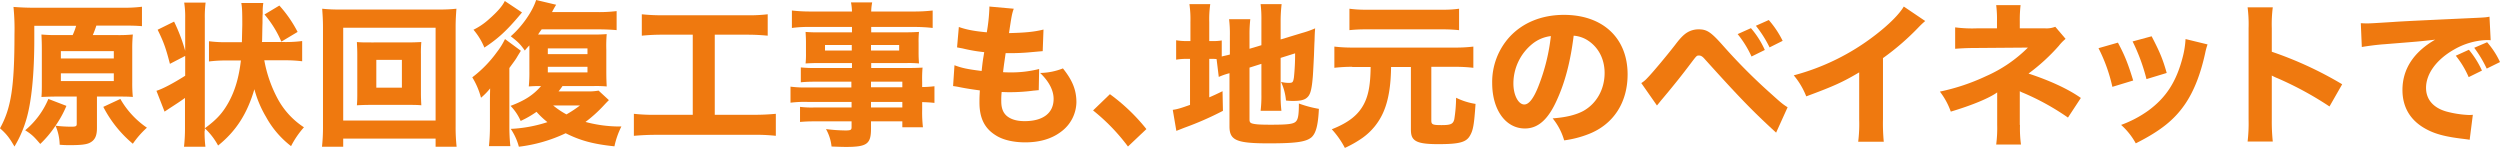
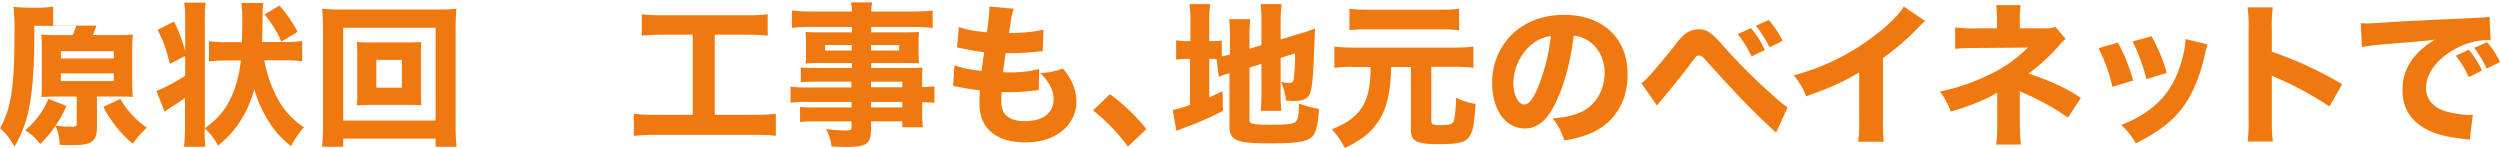
<svg xmlns="http://www.w3.org/2000/svg" width="1260.9" height="74.6" viewBox="0 0 1260.9 74.6">
  <g id="h1_ttl" transform="translate(-329.9 -266)">
-     <path id="パス_78" data-name="パス 78" d="M366.5,283.8a31.229,31.229,0,0,0,1.8-4.8H347.2v6.7c0,17.6-1.4,31.4-3.9,40.1a58.283,58.283,0,0,1-6.1,14.1c-2.5-4.3-3.9-6.2-7.3-9.2,5.6-10.1,7.3-20.8,7.3-47.3a112.265,112.265,0,0,0-.5-13.9c3,.2,6.1.4,10.2.4h44.8a72.552,72.552,0,0,0,9.8-.5v9.8c-2.3-.2-4.8-.3-9.3-.3H378.5a49.7,49.7,0,0,1-1.8,4.8h12.4a72.033,72.033,0,0,0,7.8-.3,74.758,74.758,0,0,0-.3,7.5v16.6a68.617,68.617,0,0,0,.3,7.4c-2.2-.2-4.9-.2-7.6-.2H378.8v15.8c0,4.2-1.1,6.3-3.8,7.6-1.7.8-4.5,1.1-9.6,1.1a52.46,52.46,0,0,1-5.4-.2,25.273,25.273,0,0,0-2.1-9.6,52.922,52.922,0,0,1-7.7,9.2c-3-3.5-4.1-4.7-7.6-6.9a41.21,41.21,0,0,0,11.7-15.8l9.1,3.5a52.819,52.819,0,0,1-5.5,10,66.979,66.979,0,0,0,7.9.5c2.3,0,2.8-.2,2.8-1.4V314.7H358.4c-2.8,0-4.9.1-7.6.2.2-2.1.2-4.1.2-7.6V291.1c0-3.7-.1-5.3-.2-7.7a74.226,74.226,0,0,0,7.6.3h8.1Zm-5.9,11.7h26.7v-3.7H360.6Zm0,11.4h26.7V303H360.6Zm30,9A43.736,43.736,0,0,0,404,330.4a46.331,46.331,0,0,0-7.1,8.1A60.013,60.013,0,0,1,382,319.9Z" fill="#ef790f" />
+     <path id="パス_78" data-name="パス 78" d="M366.5,283.8a31.229,31.229,0,0,0,1.8-4.8H347.2v6.7c0,17.6-1.4,31.4-3.9,40.1a58.283,58.283,0,0,1-6.1,14.1c-2.5-4.3-3.9-6.2-7.3-9.2,5.6-10.1,7.3-20.8,7.3-47.3a112.265,112.265,0,0,0-.5-13.9c3,.2,6.1.4,10.2.4a72.552,72.552,0,0,0,9.8-.5v9.8c-2.3-.2-4.8-.3-9.3-.3H378.5a49.7,49.7,0,0,1-1.8,4.8h12.4a72.033,72.033,0,0,0,7.8-.3,74.758,74.758,0,0,0-.3,7.5v16.6a68.617,68.617,0,0,0,.3,7.4c-2.2-.2-4.9-.2-7.6-.2H378.8v15.8c0,4.2-1.1,6.3-3.8,7.6-1.7.8-4.5,1.1-9.6,1.1a52.46,52.46,0,0,1-5.4-.2,25.273,25.273,0,0,0-2.1-9.6,52.922,52.922,0,0,1-7.7,9.2c-3-3.5-4.1-4.7-7.6-6.9a41.21,41.21,0,0,0,11.7-15.8l9.1,3.5a52.819,52.819,0,0,1-5.5,10,66.979,66.979,0,0,0,7.9.5c2.3,0,2.8-.2,2.8-1.4V314.7H358.4c-2.8,0-4.9.1-7.6.2.2-2.1.2-4.1.2-7.6V291.1c0-3.7-.1-5.3-.2-7.7a74.226,74.226,0,0,0,7.6.3h8.1Zm-5.9,11.7h26.7v-3.7H360.6Zm0,11.4h26.7V303H360.6Zm30,9A43.736,43.736,0,0,0,404,330.4a46.331,46.331,0,0,0-7.1,8.1A60.013,60.013,0,0,1,382,319.9Z" fill="#ef790f" />
    <path id="パス_79" data-name="パス 79" d="M433.1,332a58.823,58.823,0,0,0,.4,8H422.7a80.082,80.082,0,0,0,.5-9.3V315.4c-2.5,1.8-4.5,3.1-7.6,5.1l-2.7,1.8-4.1-10.5c3.2-1,8.5-3.8,14.5-7.6v-10l-7.7,4c-2-7.7-3-10.7-6.2-17.2l8.3-4.1a87.453,87.453,0,0,1,5.6,14.7V275.3a46.805,46.805,0,0,0-.5-8h10.8a57.892,57.892,0,0,0-.4,8v55.4c6-4.4,9-7.7,12-13.1,3.3-6,5.2-12.6,6.2-21.1H444a70.494,70.494,0,0,0-8.7.5V286.8a66.917,66.917,0,0,0,8.7.5h7.9l.2-8.8c0-6.9-.1-8.8-.5-11h11.1a28.486,28.486,0,0,0-.3,5.1c-.1,1.6-.1,1.6-.1,4.8-.1,2.8-.1,4.9-.2,9.1l-.1.7h11.7a64.105,64.105,0,0,0,8.6-.5v10.2a70.767,70.767,0,0,0-8.5-.5H463.2a65.329,65.329,0,0,0,6.8,19.5,39.451,39.451,0,0,0,13.2,14.3,45.021,45.021,0,0,0-6.5,9.5A46.905,46.905,0,0,1,464.1,325a54.951,54.951,0,0,1-5.9-14c-3.6,12.3-9.2,21.1-18.3,28.4a33.936,33.936,0,0,0-6.7-8.7V332Zm38.7-45a53.234,53.234,0,0,0-8.5-13.7l7.5-4.5a62.594,62.594,0,0,1,9.2,13.3Z" fill="#ef790f" />
    <path id="パス_80" data-name="パス 80" d="M549.6,340v-4.1H503V340H492.3a91.51,91.51,0,0,0,.5-10.5V279.7c0-3.7-.2-6.3-.4-9.3a78.9,78.9,0,0,0,9.1.4H551a78.9,78.9,0,0,0,9.1-.4c-.2,2.8-.4,5.5-.4,9.3v49.9a90.823,90.823,0,0,0,.5,10.4ZM503,326.8h46.6V280H503Zm32.1-39.4c3.4,0,5.2-.1,7.3-.2a61.164,61.164,0,0,0-.2,6.2v19.5c0,2.4.1,4.3.2,6.2-2-.2-4.2-.2-7.3-.2H517.2c-3.5,0-5.1.1-7.3.2.2-2.2.2-4.1.2-6.2V293.4c0-2.2-.1-4-.2-6.2,2,.2,3.9.2,7.3.2Zm-15.4,22.8h12.9v-14H519.7Z" fill="#ef790f" />
-     <path id="パス_81" data-name="パス 81" d="M586.8,329.6a94.3,94.3,0,0,0,.5,10.1H576.5a93.117,93.117,0,0,0,.5-9.9V318.6c0-2.7,0-3.5.1-8a33.446,33.446,0,0,1-4.6,4.7,38.116,38.116,0,0,0-4.4-10.3,60.046,60.046,0,0,0,12.4-12.7,36.319,36.319,0,0,0,4.1-6.6l8,5.9c-.2.4-1,1.6-2.3,3.8-.7,1.1-1.6,2.3-3.5,4.9Zm6.4-57.3c-.5.5-.5.6-1.3,1.5-6.4,7.6-10.8,11.7-17.7,16.2a33.046,33.046,0,0,0-5.5-9,33.292,33.292,0,0,0,7.8-5.3c4-3.5,6.8-6.6,8-9.2ZM637,316.5c-1.2,1.2-1.2,1.2-2.7,2.8a67.894,67.894,0,0,1-9.1,8.2,66.517,66.517,0,0,0,18.1,2.3,40.823,40.823,0,0,0-3.5,10c-10.5-1.1-17-2.8-24.6-6.6a75.893,75.893,0,0,1-23.6,6.8,30.02,30.02,0,0,0-4.1-9,69.668,69.668,0,0,0,18.5-3.4,42.9,42.9,0,0,1-5.5-5.2,49.607,49.607,0,0,1-8,4.6,25.356,25.356,0,0,0-5.1-7.6c7.2-2.7,11.5-5.5,15.4-10-3.9,0-4.4.1-6.2.2a72.025,72.025,0,0,0,.3-7.8V288.9a30.307,30.307,0,0,0-2.3,2.6c-2.4-3.4-3.5-4.4-7.1-7.2,5.6-4.8,11-12.5,12.8-18.3l10.1,2.4c-.5.8-1.2,2-2.1,3.7h23a73.442,73.442,0,0,0,9.6-.5v9.6c-2-.2-5.5-.4-9.4-.4H603.1c-.8,1.1-1.1,1.5-1.8,2.6h26.8a76.776,76.776,0,0,0,7.8-.2,68.385,68.385,0,0,0-.2,7.9v10.6c0,4.1.1,5.7.2,7.9a60.427,60.427,0,0,0-6.6-.2H613.6a31.6,31.6,0,0,1-2,2.7h14.2a29.885,29.885,0,0,0,6-.4Zm-30.8-23.2h20v-2.9h-20Zm0,9.2h20v-2.8h-20Zm2.7,16.7a41.01,41.01,0,0,0,6.7,4.5,59.65,59.65,0,0,0,6.8-4.5Z" fill="#ef790f" />
    <path id="パス_82" data-name="パス 82" d="M664.2,283.5a101.752,101.752,0,0,0-10.6.5V273.2a94.917,94.917,0,0,0,10.8.5h42.1a79.044,79.044,0,0,0,10.6-.5V284a104.09,104.09,0,0,0-10.5-.5H690.4v40.4H710c4.8,0,7.8-.2,11.2-.5v11.1a91.724,91.724,0,0,0-11.3-.5H660.8c-4.2,0-7.6.2-11.2.5V323.4a91.5,91.5,0,0,0,11.4.5h18.3V283.5Z" fill="#ef790f" />
    <path id="パス_83" data-name="パス 83" d="M759.5,307.2H740.9c-2.7,0-5,.1-7.1.3V300a65.275,65.275,0,0,0,7.3.3h18.5v-2.5H742.8c-2.7,0-4.8.1-6.6.2a43.528,43.528,0,0,0,.2-5.3v-5.1c0-2.2-.1-3.7-.2-5.5a67.525,67.525,0,0,0,6.8.2h16.6v-2.7h-21a62.677,62.677,0,0,0-9.3.5v-8.8a81.224,81.224,0,0,0,9.9.5h20.4a26.881,26.881,0,0,0-.5-4.6h10.7a25.743,25.743,0,0,0-.5,4.6h21.1a81.225,81.225,0,0,0,9.9-.5v8.8a78.787,78.787,0,0,0-9.3-.5H769.3v2.7h17.5c3.1,0,4.7-.1,6.6-.2a45.29,45.29,0,0,0-.2,5.5v5.1c0,2.4.1,3.5.2,5.3a55.42,55.42,0,0,0-6.2-.2H769.3v2.5H787c4.8,0,6-.1,8.2-.2a63.753,63.753,0,0,0-.2,7.1v2.7a56.923,56.923,0,0,0,6.2-.4v8.4c-1.8-.2-3.1-.3-6.2-.4v4.1a64.863,64.863,0,0,0,.4,8.6H785v-3H769.2v3.7c0,7.7-2,9.2-12.6,9.2-2,0-4.6-.1-7.3-.2a22.712,22.712,0,0,0-2.8-8.8,83.8,83.8,0,0,0,9.8.7c2.7,0,3.1-.3,3.1-1.7v-2.9H741.1c-3.4,0-5.2.1-7.7.3v-7.6a47.532,47.532,0,0,0,7.4.3h18.6v-2.8H737.2a57.582,57.582,0,0,0-8.6.4v-8.1a54.479,54.479,0,0,0,8.4.4h22.3v-2.9ZM746,288.7v2.8h13.5v-2.8Zm23.2,2.8h14.2v-2.8H769.2ZM785,310v-2.8H769.2V310Zm-15.8,10.2H785v-2.8H769.2Z" fill="#ef790f" />
    <path id="パス_84" data-name="パス 84" d="M811.3,298.9c3.7,1.4,6.5,2,13.7,2.9.5-4.6.5-4.6,1.3-9.5a79.192,79.192,0,0,1-11-1.9c-1.2-.2-1.6-.3-2.7-.5l.9-10.3c3.6,1.3,7.6,2.1,14.1,2.7a88.7,88.7,0,0,0,1.3-12.1v-.9l12.3,1.1c-.9,2.5-1.1,3.6-2.4,12.3,8-.2,12.7-.6,17.4-1.8l-.4,10.9c-1.2.1-1.2.1-5.7.5a108.193,108.193,0,0,1-11.8.5h-1.2c-.5,3.7-.8,5.3-1.3,9.6,1.2.1,2.2.1,2.7.1a57.253,57.253,0,0,0,15.5-1.7l-.2,10.7c-.9,0-1,.1-2.5.2a91.8,91.8,0,0,1-12,.8c-.9,0-1.5,0-4.2-.1a36.952,36.952,0,0,0-.2,4.7c0,3.4.9,5.7,2.7,7.3,2.1,1.8,5.1,2.7,9.1,2.7,9.3,0,14.6-4.1,14.6-11.2,0-4.3-2.3-8.8-6.8-13.1a32.709,32.709,0,0,0,11.5-2.3c4.8,6,6.8,10.9,6.8,17.1a18.871,18.871,0,0,1-7.7,14.8c-4.7,3.6-10.8,5.4-18.1,5.4-5.9,0-11.2-1.2-14.8-3.5-5.7-3.5-8.3-8.7-8.3-16.6,0-2,0-2.7.2-6.1-3.7-.5-6.5-.9-10.5-1.7-.9-.2-1.6-.3-3-.5Z" fill="#ef790f" />
    <path id="パス_85" data-name="パス 85" d="M889.7,313.5a95.264,95.264,0,0,1,18.4,17.6l-9.3,8.8a98.053,98.053,0,0,0-17.6-18.2Z" fill="#ef790f" />
    <path id="パス_86" data-name="パス 86" d="M943.5,295.8a19.289,19.289,0,0,0-2.5-.1h-1.2v19.4c2.3-1,3.4-1.5,6.7-3.1l.2,9.9a158.452,158.452,0,0,1-19.4,8.5c-2.3.9-3,1.2-4.1,1.6l-1.8-10.6c2.3-.3,4.2-.9,8.7-2.5V295.7H929a30.683,30.683,0,0,0-5.9.4v-9.8a29.39,29.39,0,0,0,5.9.4h1.3v-9.5a53.761,53.761,0,0,0-.5-9.1h10.5a54.366,54.366,0,0,0-.5,9.2v9.4h1.6a23.715,23.715,0,0,0,4.7-.3v8.1c1.9-.5,2.3-.5,4.1-1v-9.4a62.489,62.489,0,0,0-.4-8.4h10.7a65.815,65.815,0,0,0-.4,8v6.9l6-1.8V276.2a60.426,60.426,0,0,0-.4-8.1h10.6a74.031,74.031,0,0,0-.5,8.3v9.5l10.9-3.3a47.07,47.07,0,0,0,6.5-2.3c-.2,2.7-.2,3-.3,6.3-.1,1.8-.1,2.3-.3,7.6q-.45,9.3-.6,10.8c-.6,7.1-1.4,9.3-3.5,10.7-1.4.9-3.4,1.2-6.4,1.2a27.925,27.925,0,0,1-3.6-.2,28.335,28.335,0,0,0-2.5-9.4,15.759,15.759,0,0,0,3.8.5c2,0,2.3-.2,2.7-2.7a112.723,112.723,0,0,0,.6-12.2l-7.3,2.3v18.7a63.712,63.712,0,0,0,.4,8H965.7a62.759,62.759,0,0,0,.4-8.3V298.2l-6,1.9v26.2c0,1.3.4,1.8,1.8,2.1,1.7.4,4.3.5,9,.5,9.4,0,11.8-.4,12.9-2,.9-1.2,1.2-3.7,1.2-8.7a56.114,56.114,0,0,0,10.1,2.7c-.4,8.3-1.5,12.4-3.8,14.4-2.8,2.3-8,3-21.4,3-16.4,0-19.9-1.5-19.9-8.6V302.9c-.5.2-.8.2-1,.3a31.622,31.622,0,0,0-4.4,1.6Z" fill="#ef790f" />
    <path id="パス_87" data-name="パス 87" d="M1011.9,299.7a75.85,75.85,0,0,0-9,.5V289.5a78.485,78.485,0,0,0,9,.5H1064a75.85,75.85,0,0,0,9-.5v10.7a75.85,75.85,0,0,0-9-.5h-12.2v27.1c0,2,.7,2.3,5.1,2.3,4.7,0,5.9-.5,6.5-3a73.734,73.734,0,0,0,.9-10.8,33.755,33.755,0,0,0,9.8,3.1c-.7,10.4-1.2,13.3-2.8,16-1.9,3.4-5.5,4.3-16.1,4.3-7.1,0-10.5-.7-12.2-2.4-1.1-1.1-1.5-2.5-1.5-5.1V299.8h-10c-.1,9.4-1.3,16.9-3.9,22.8a31.216,31.216,0,0,1-10.6,13,55.44,55.44,0,0,1-8.8,5,43.33,43.33,0,0,0-6.6-9.4c8.6-3.4,13.5-7.3,16.4-13.1,2.2-4.4,3.1-9.8,3.2-18.3h-9.3Zm53.8-18.5c-2.1-.2-4.8-.4-8-.4h-39.2a79.686,79.686,0,0,0-8,.4V270.4a58.171,58.171,0,0,0,8.3.5h38.7a56.142,56.142,0,0,0,8.3-.5v10.8Z" fill="#ef790f" />
    <path id="パス_88" data-name="パス 88" d="M1115.2,316.3c-4.4,9.9-9.5,14.5-16.2,14.5-9.7,0-16.5-9.4-16.5-22.9a33.731,33.731,0,0,1,8.7-23.2c6.7-7.3,16.3-11.2,27.5-11.2,19.6,0,32.1,11.7,32.1,30,0,14.2-7.1,25.2-19.6,30.1a52.772,52.772,0,0,1-12.4,3.2,31.073,31.073,0,0,0-5.8-11.1c6.9-.5,11.8-1.8,15.4-3.7,6.7-3.7,10.8-10.9,10.8-19.2,0-6.9-3-12.8-8.3-16.3a15.113,15.113,0,0,0-7.3-2.5C1122,296.9,1119.3,307.3,1115.2,316.3Zm-12.4-28.2a25.726,25.726,0,0,0-9.6,20c0,5.9,2.5,10.6,5.5,10.6,2.3,0,4.7-3,7.2-9.4a98.2,98.2,0,0,0,6.2-25.1A18.27,18.27,0,0,0,1102.8,288.1Z" fill="#ef790f" />
    <path id="パス_89" data-name="パス 89" d="M1157.7,307.9a13.744,13.744,0,0,0,3-2.5c2.3-2.3,9.6-11,14.1-16.8,2.7-3.6,4.5-5.3,6.2-6.3a10.931,10.931,0,0,1,5.6-1.5c4.2,0,6.2,1.3,12.4,8.3a285.449,285.449,0,0,0,24.6,24.6c4.2,3.8,5.6,5,7.9,6.4l-5.8,12.8c-11.8-10.8-18.5-17.7-35.9-37-1.2-1.4-2-1.9-3-1.9-1.2,0-1.2.1-4.4,4.3-3.6,4.8-8.1,10.5-14,17.5-1.2,1.4-1.6,2-2.8,3.4Zm55.3-27.7a44.745,44.745,0,0,1,7,11l-6.7,3.3a52.159,52.159,0,0,0-7-11.3Zm9-4.1a48.046,48.046,0,0,1,7,10.5l-6.6,3.3a58.977,58.977,0,0,0-6.9-10.9Z" fill="#ef790f" />
    <path id="パス_90" data-name="パス 90" d="M1300.9,276.6c-1.6,1.4-1.8,1.6-3,2.8a127.794,127.794,0,0,1-18.3,15.9V326a98.258,98.258,0,0,0,.4,11.5h-12.9a73.77,73.77,0,0,0,.5-11.3V302.5c-8.1,4.8-12.6,6.9-26.7,12.1a38.125,38.125,0,0,0-6.3-10.6,115.525,115.525,0,0,0,41.1-20.3c6.9-5.3,12.1-10.5,14.4-14.4Z" fill="#ef790f" />
    <path id="パス_91" data-name="パス 91" d="M1348.7,329a60.987,60.987,0,0,0,.5,9.9h-12.5a64.746,64.746,0,0,0,.5-10V312.6c-4,2.9-12.7,6.5-23.4,9.7a36.321,36.321,0,0,0-5.5-10.1,104.7,104.7,0,0,0,23.3-7.8,69.18,69.18,0,0,0,21.1-14.4l-25.9.2c-5.1,0-8,.2-10.8.4V279.8a66.7,66.7,0,0,0,11,.5h10.1v-3.5a56.532,56.532,0,0,0-.4-8.2H1349a63.712,63.712,0,0,0-.4,8v3.7h12.8a12.111,12.111,0,0,0,5.1-.8l5.2,6.1a22.485,22.485,0,0,0-3.4,3.5,96.711,96.711,0,0,1-15.3,14c10.4,3.4,19.9,7.7,26.4,12.3l-6.5,9.9a123.854,123.854,0,0,0-22.4-12.4,11.085,11.085,0,0,1-1.9-.9v17Z" fill="#ef790f" />
    <path id="パス_92" data-name="パス 92" d="M1398.1,287.5c3.4,6.4,5,10.3,7.7,19.1l-10.5,3.2a81.315,81.315,0,0,0-7-19.5Zm45.2.9a32.317,32.317,0,0,0-1.2,4.4c-2.3,10.5-5.6,19.1-10.2,25.8-5.5,8-12.5,13.5-24.8,19.7a34.8,34.8,0,0,0-7.4-9.3,56.928,56.928,0,0,0,13.7-7.2c9-6.6,14.2-14.6,17.4-27.1a45.212,45.212,0,0,0,1.4-9Zm-28.2-4.1c4.1,7.9,5.6,11.4,7.6,18.5l-10.2,3.1a95.017,95.017,0,0,0-7-19Z" fill="#ef790f" />
    <path id="パス_93" data-name="パス 93" d="M1463.5,337.4a78.35,78.35,0,0,0,.5-11V280.2a67.32,67.32,0,0,0-.5-10.5h12.7a67.32,67.32,0,0,0-.5,10.5v11.9a186.016,186.016,0,0,1,35.5,16.4l-6.4,11.2a168.652,168.652,0,0,0-26.1-14.2,28.707,28.707,0,0,1-3-1.4v22.5a96.208,96.208,0,0,0,.5,10.8h-12.7Z" fill="#ef790f" />
    <path id="パス_94" data-name="パス 94" d="M1520.6,277.7c1.8.1,2.7.1,3,.1,1.5,0,2,0,13-.7,5.4-.4,18.8-1,40.2-2,6.9-.3,7.3-.4,8.7-.7l.6,11.9a13.433,13.433,0,0,0-1.9-.1,35.353,35.353,0,0,0-16.6,4.8c-8.8,5-14.1,12.2-14.1,19.3,0,5.8,3.6,10,10.1,11.9a52.225,52.225,0,0,0,11.5,1.8,17.222,17.222,0,0,0,2-.1l-1.6,12.6c-1-.2-1.3-.2-2.7-.4-8.7-1-14.2-2.3-18.9-4.8-8.1-4.2-12.3-11-12.3-19.9,0-10.5,5.6-19.1,16.5-25.4-7.8.9-8.1.9-25.5,2.3-4.3.3-8.5.9-11.5,1.4Zm54.4,27.2a46.267,46.267,0,0,0-6.5-10.8l6.6-3a46.069,46.069,0,0,1,6.6,10.5Zm9.1-4.3a60.853,60.853,0,0,0-6.3-10.5l6.5-2.8a41.171,41.171,0,0,1,6.5,10Z" fill="#ef790f" />
  </g>
</svg>